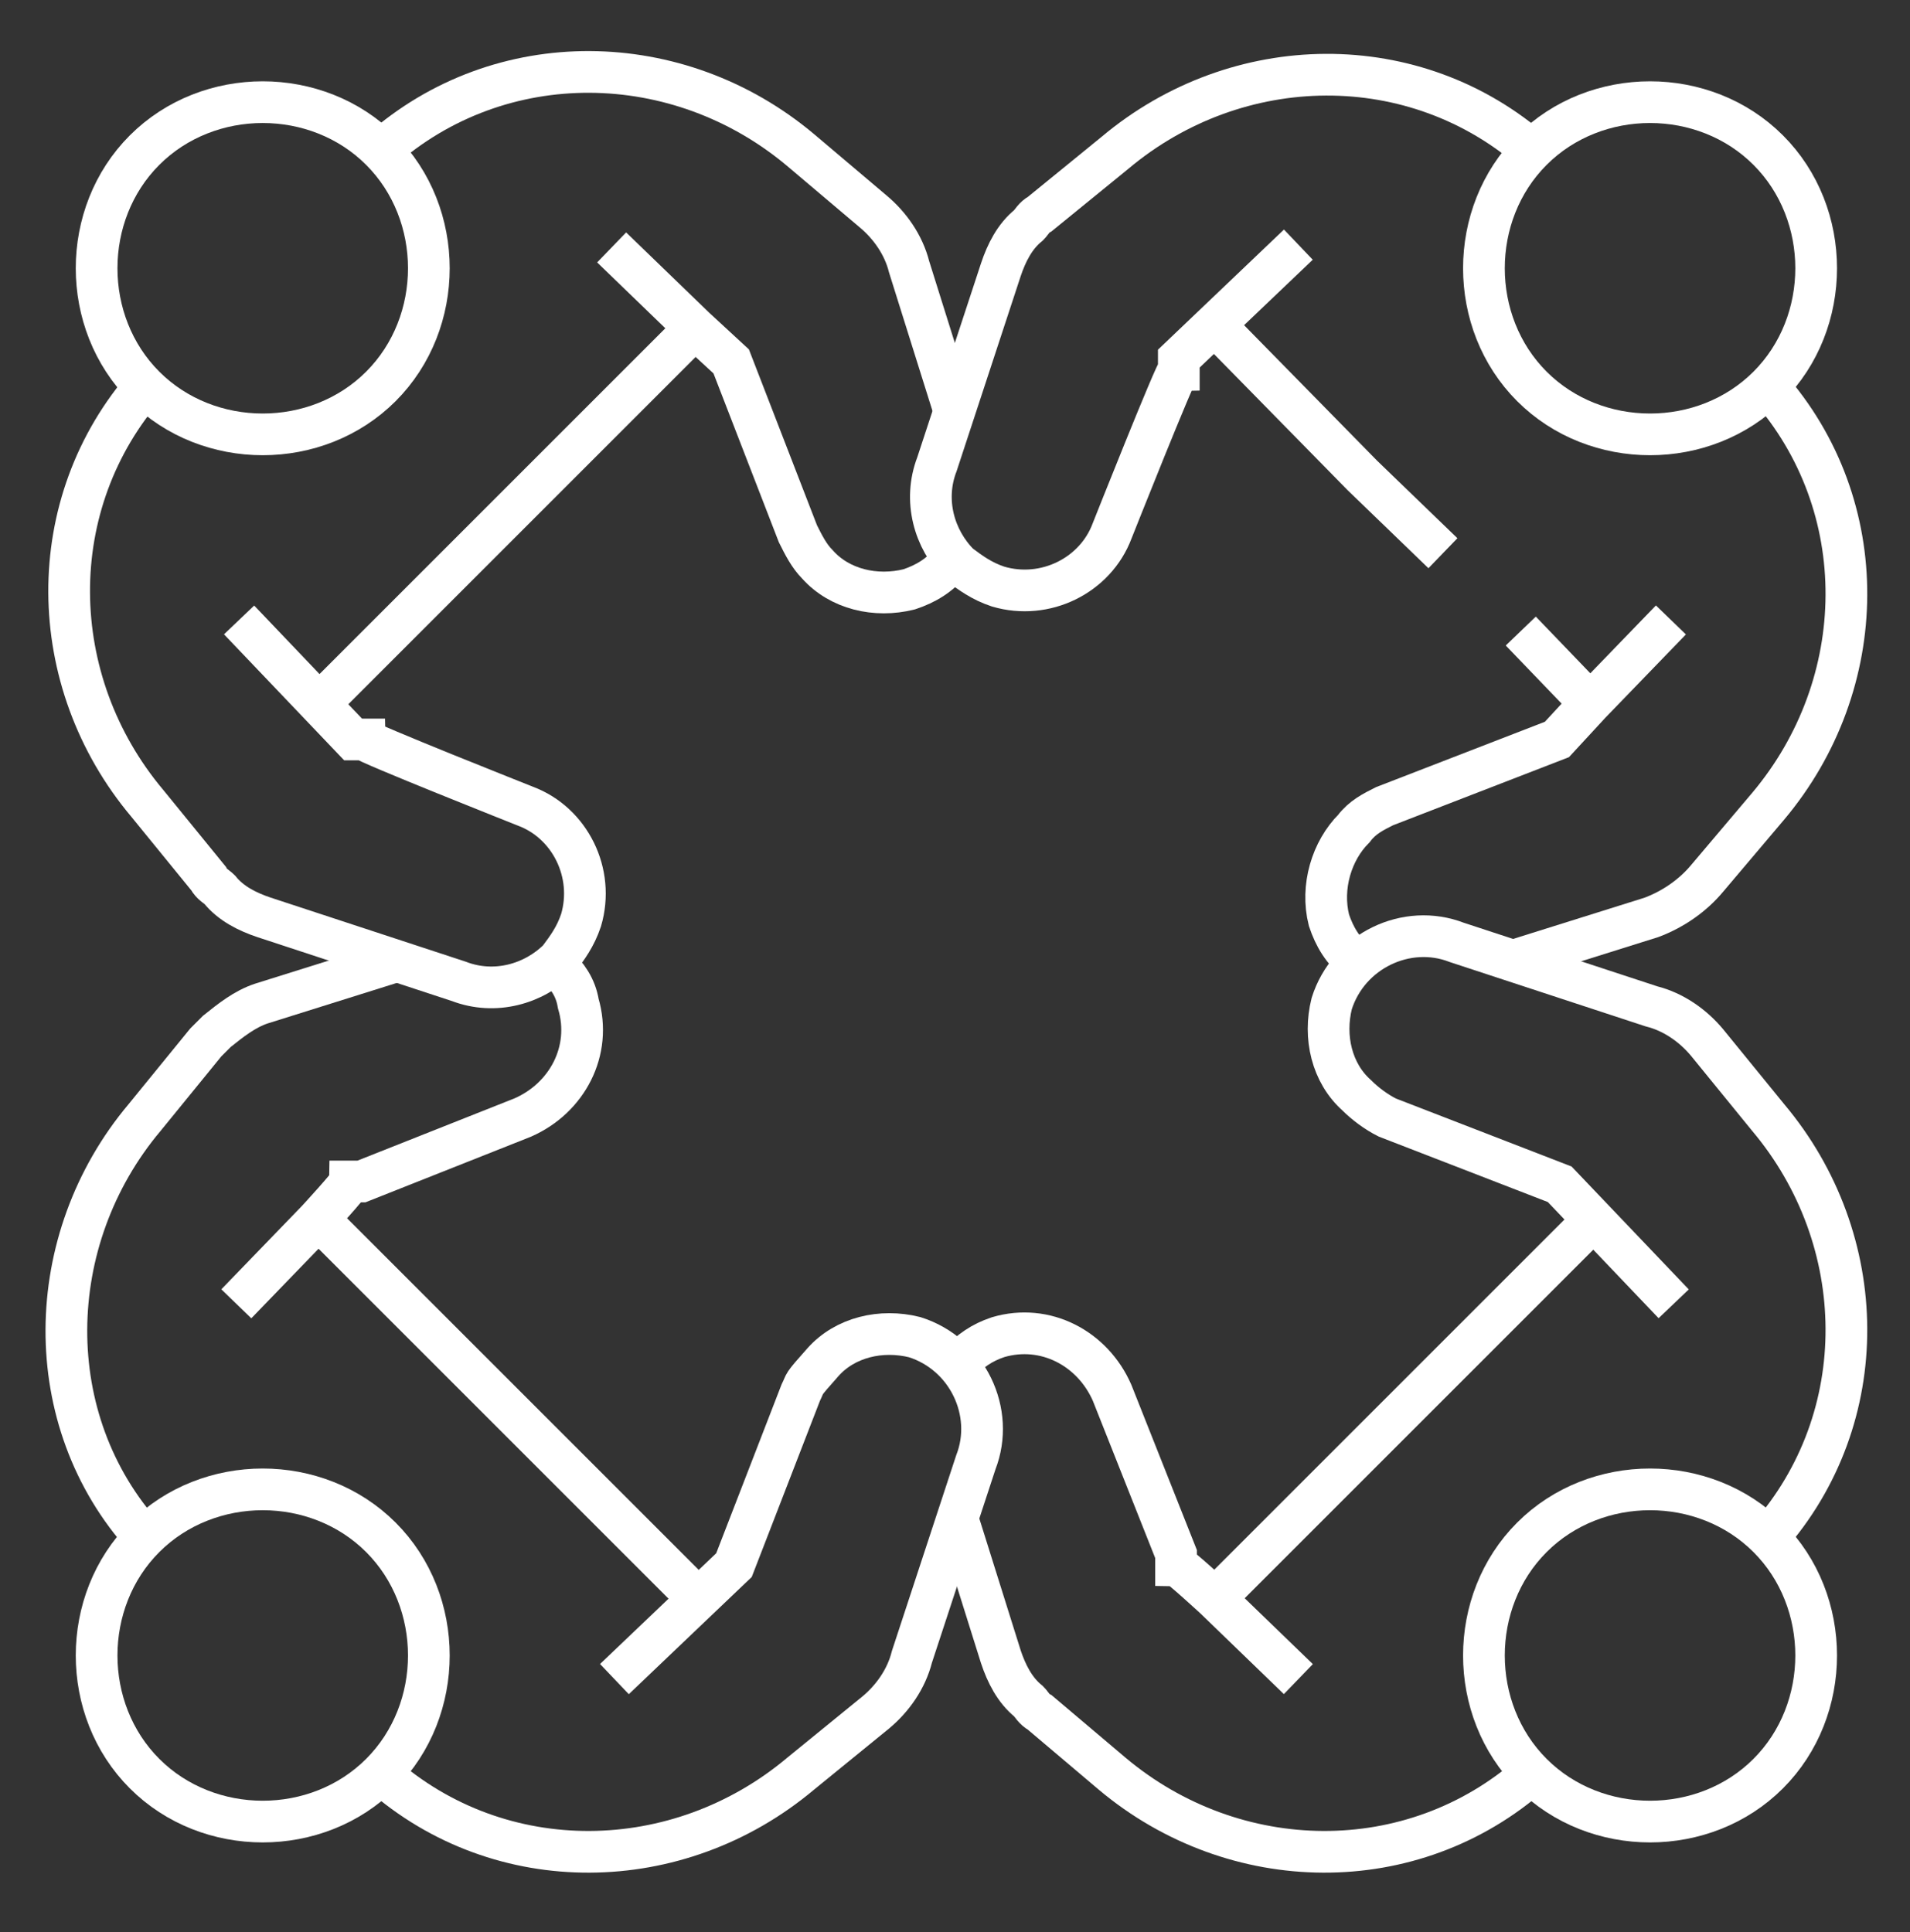
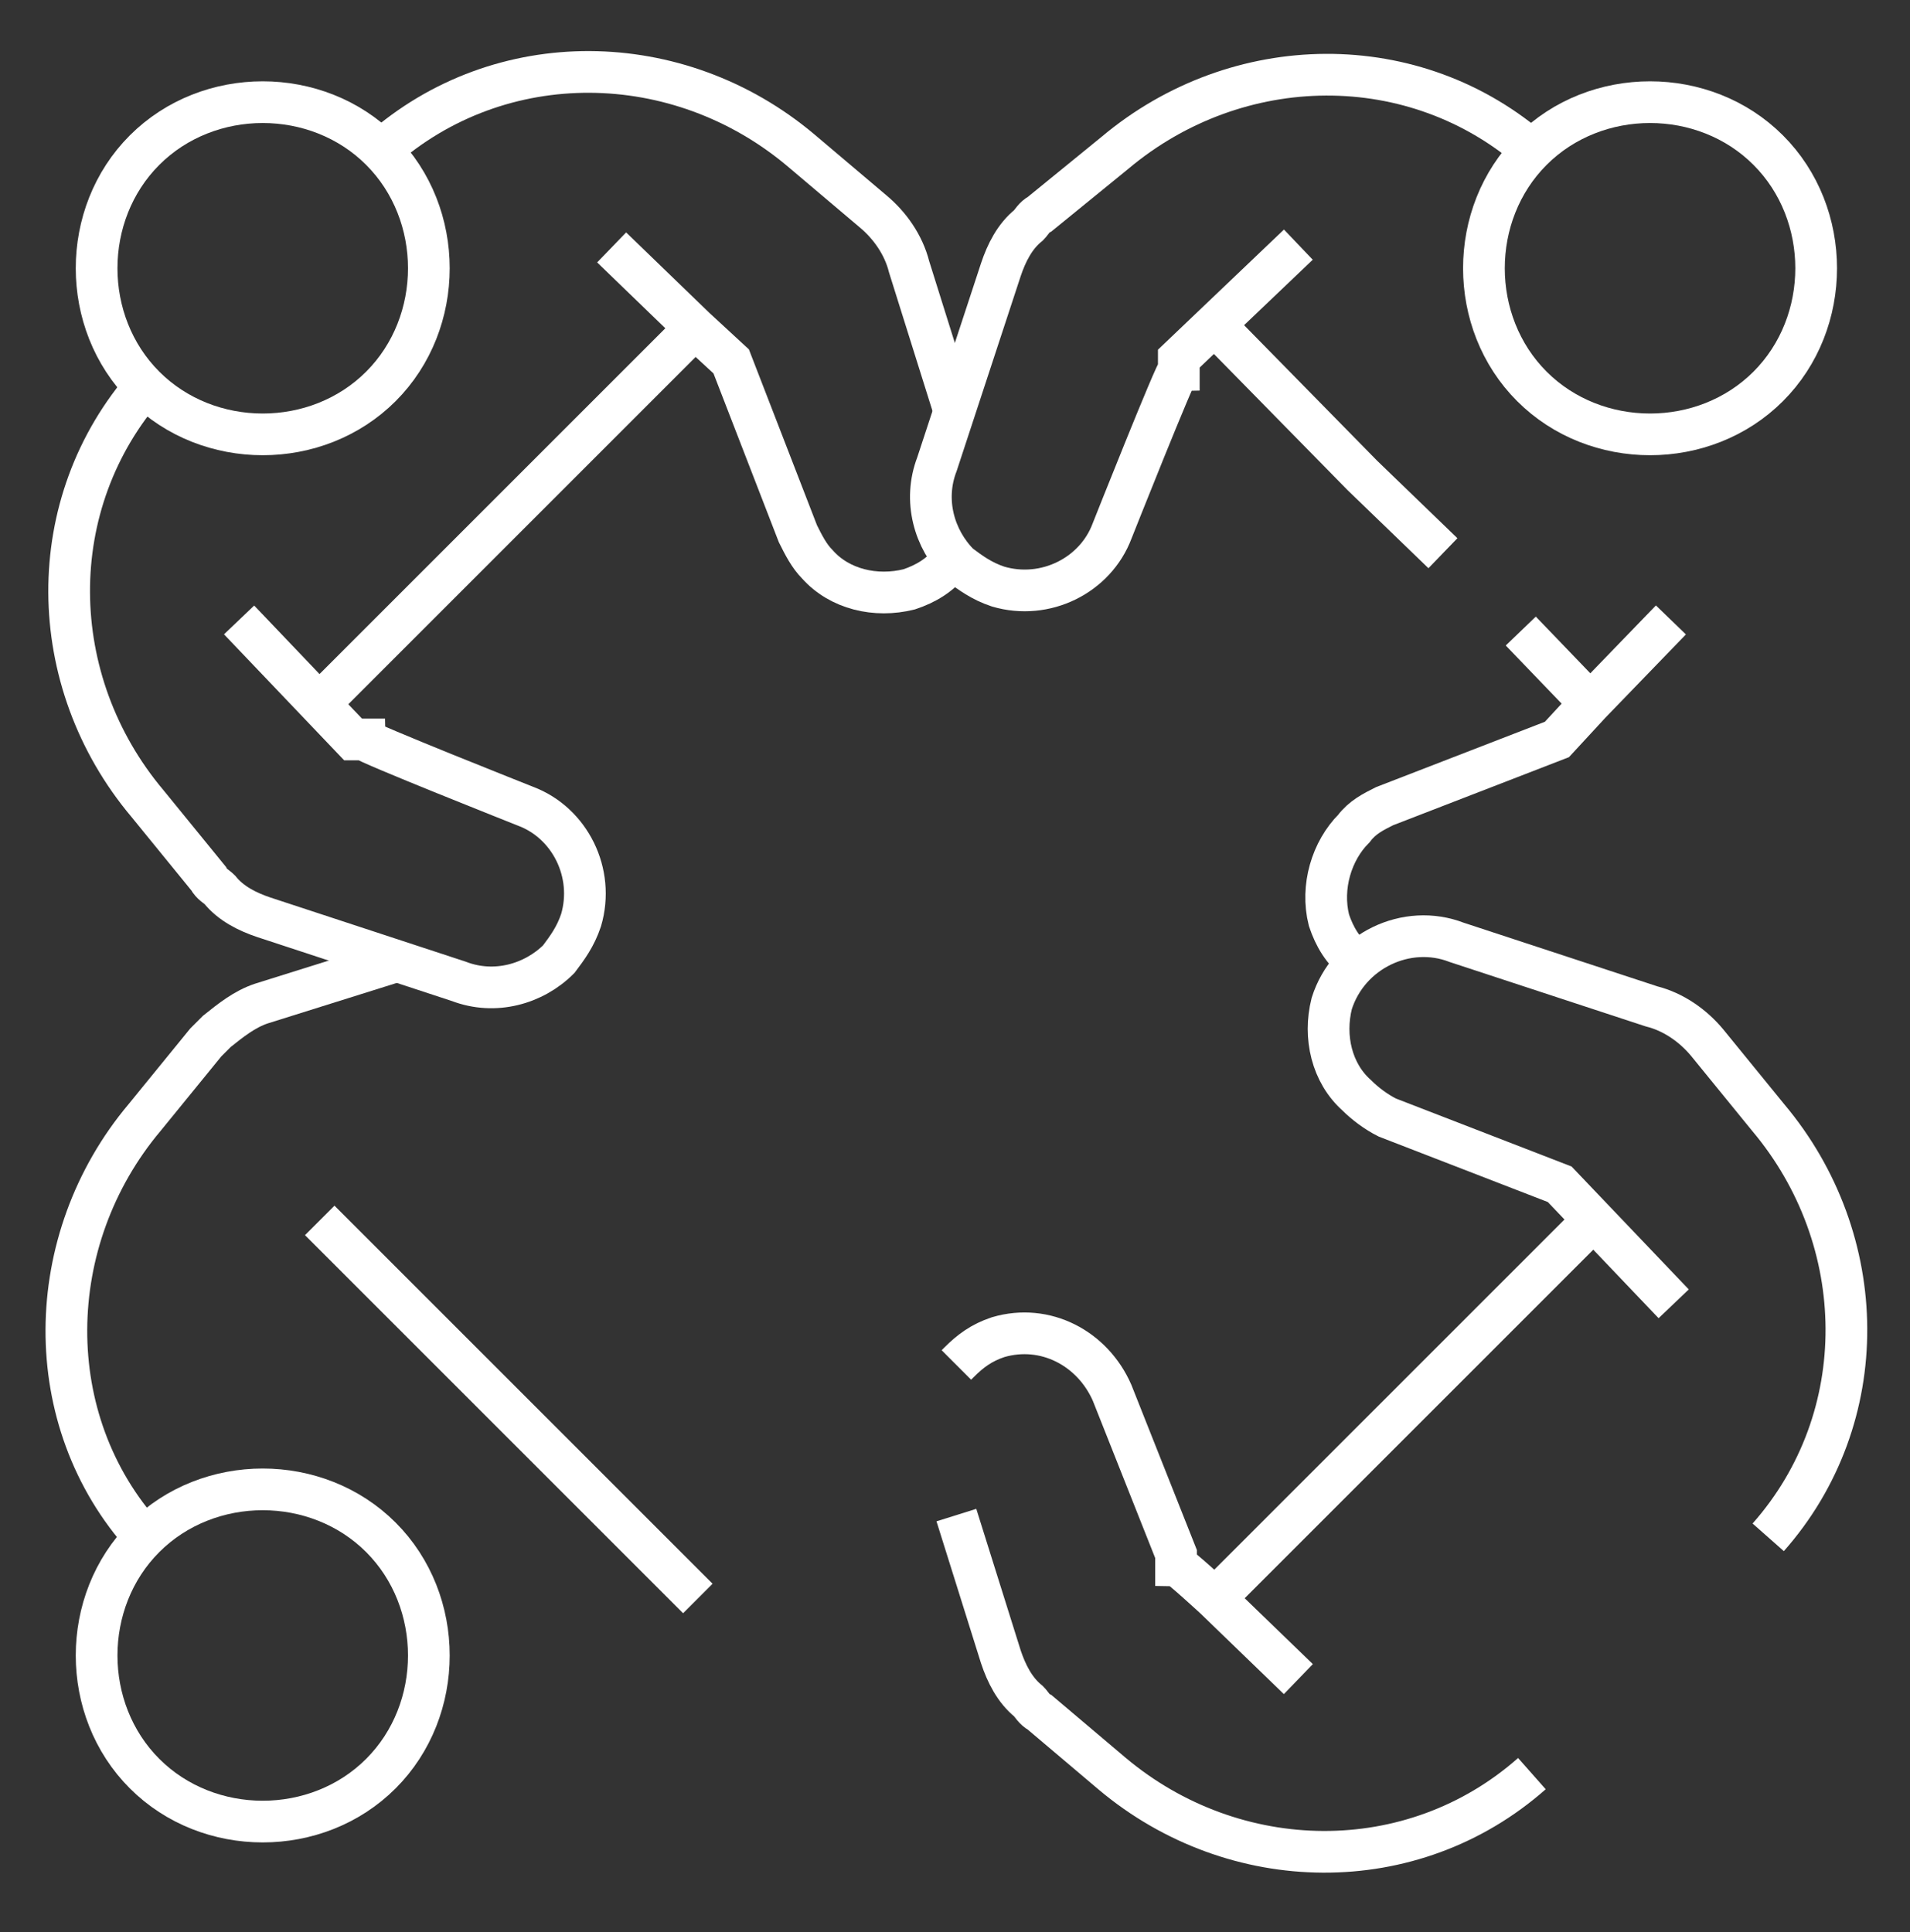
<svg xmlns="http://www.w3.org/2000/svg" id="Calque_1" data-name="Calque 1" version="1.1" viewBox="0 0 68.7 69.5">
  <rect x="0" y="0" width="68.7" height="69.5" fill="#333333" stroke="none" />
  <defs>
    <style>
      .cls-1 {
        fill: none;
        stroke: #fff;
        stroke-miterlimit: 10;
        stroke-width: 1.5px;
      }
    </style>
  </defs>
  <path class="cls-1" d="M63.6,13.9c2.3-2.3,2.3-6.2,0-8.5-2.3-2.3-6.2-2.3-8.5,0s-2.3,6.2,0,8.5,6.2,2.3,8.5,0Z" />
  <path class="cls-1" d="M60.1,22.3l-2.9,3-1.2,1.3-6.2,2.4c-.4.2-.8.4-1.1.8-.8.8-1.2,2.1-.9,3.3.2.6.5,1.1,1,1.5" />
-   <path class="cls-1" d="M63.6,13.9c3.8,4.3,3.7,10.7,0,15.1l-2.2,2.6c-.5.6-1.2,1.1-2,1.4l-5.1,1.6" />
  <path class="cls-1" d="M46.7,8.8l-4.3,4.1v.4c-.1,0-2.4,5.8-2.4,5.8-.6,1.6-2.4,2.5-4.1,2-.6-.2-1-.5-1.4-.8-.9-.9-1.3-2.3-.8-3.6l2.3-7c.2-.6.5-1.2,1-1.6.1-.1.2-.3.4-.4l2.7-2.2c4.4-3.7,10.8-3.8,15.1,0" />
  <polyline class="cls-1" points="57.3 25.3 57.2 25.3 57.2 25.3 54.7 22.7" />
  <polyline class="cls-1" points="51.9 19.9 49 17.1 43.7 11.7" />
  <path class="cls-1" d="M13.7,63.8c-2.3,2.3-6.2,2.3-8.5,0-2.3-2.3-2.3-6.2,0-8.5,2.3-2.3,6.2-2.3,8.5,0,2.3,2.3,2.3,6.2,0,8.5Z" />
-   <path class="cls-1" d="M13.7,63.8c4.3,3.8,10.7,3.7,15.1,0l2.7-2.2c.6-.5,1.1-1.2,1.3-2l2.3-7c.7-1.8-.3-3.9-2.2-4.5-1.2-.3-2.5,0-3.3.9s-.6.7-.8,1.1l-2.4,6.2-4.3,4.1" />
  <path class="cls-1" d="M5.2,55.3c-3.8-4.2-3.7-10.7,0-15.1l2.2-2.7c.1-.1.2-.2.4-.4.5-.4,1-.8,1.6-1l5.1-1.6" />
-   <path class="cls-1" d="M19.9,34.6s0,0,.1.1c.4.4.7.8.8,1.4.5,1.7-.4,3.4-2,4.1l-5.8,2.3h-.4c0,.1-1.2,1.4-1.2,1.4l-2.9,3" />
  <line class="cls-1" x1="11.5" y1="43.9" x2="25.1" y2="57.5" />
  <path class="cls-1" d="M13.7,5.4c-2.3-2.3-6.2-2.3-8.5,0s-2.3,6.2,0,8.5c2.3,2.3,6.2,2.3,8.5,0s2.3-6.2,0-8.5Z" />
  <path class="cls-1" d="M22,8.9l3,2.9,1.3,1.2,2.4,6.2c.2.4.4.8.7,1.1.8.9,2.1,1.2,3.3.9.6-.2,1.1-.5,1.5-1" />
  <path class="cls-1" d="M13.7,5.4c4.3-3.8,10.7-3.7,15.1,0l2.6,2.2c.6.5,1.1,1.2,1.3,2l1.6,5.1" />
  <path class="cls-1" d="M8.6,22.3l4.1,4.3h.4c0,.1,5.8,2.4,5.8,2.4,1.6.6,2.5,2.4,2,4.1-.2.6-.5,1-.8,1.4-.9.9-2.3,1.3-3.6.8l-7-2.3c-.6-.2-1.2-.5-1.6-1-.1-.1-.3-.2-.4-.4l-2.2-2.7c-3.7-4.4-3.8-10.8,0-15.1" />
  <line class="cls-1" x1="11.5" y1="25.3" x2="25.1" y2="11.7" />
-   <path class="cls-1" d="M63.6,55.3c2.3,2.3,2.3,6.2,0,8.5-2.3,2.3-6.2,2.3-8.5,0-2.3-2.3-2.3-6.2,0-8.5,2.3-2.3,6.2-2.3,8.5,0Z" />
  <path class="cls-1" d="M63.6,55.3c3.8-4.3,3.7-10.7,0-15.1l-2.2-2.7c-.5-.6-1.2-1.1-2-1.3l-7-2.3c-1.8-.7-3.9.3-4.5,2.2-.3,1.2,0,2.5.9,3.3.3.3.7.6,1.1.8l6.2,2.4,4.1,4.3" />
  <path class="cls-1" d="M34.4,54.5l1.6,5.1c.2.6.5,1.2,1,1.6.1.1.2.3.4.4l2.6,2.2c4.4,3.7,10.8,3.8,15.1,0" />
  <path class="cls-1" d="M34.4,49.1s0,0,.1-.1c.4-.4.8-.7,1.4-.9,1.7-.5,3.4.4,4.1,2l2.3,5.8v.4c.1,0,1.4,1.2,1.4,1.2l3,2.9" />
  <line class="cls-1" x1="43.7" y1="57.5" x2="57.3" y2="43.9" />
</svg>